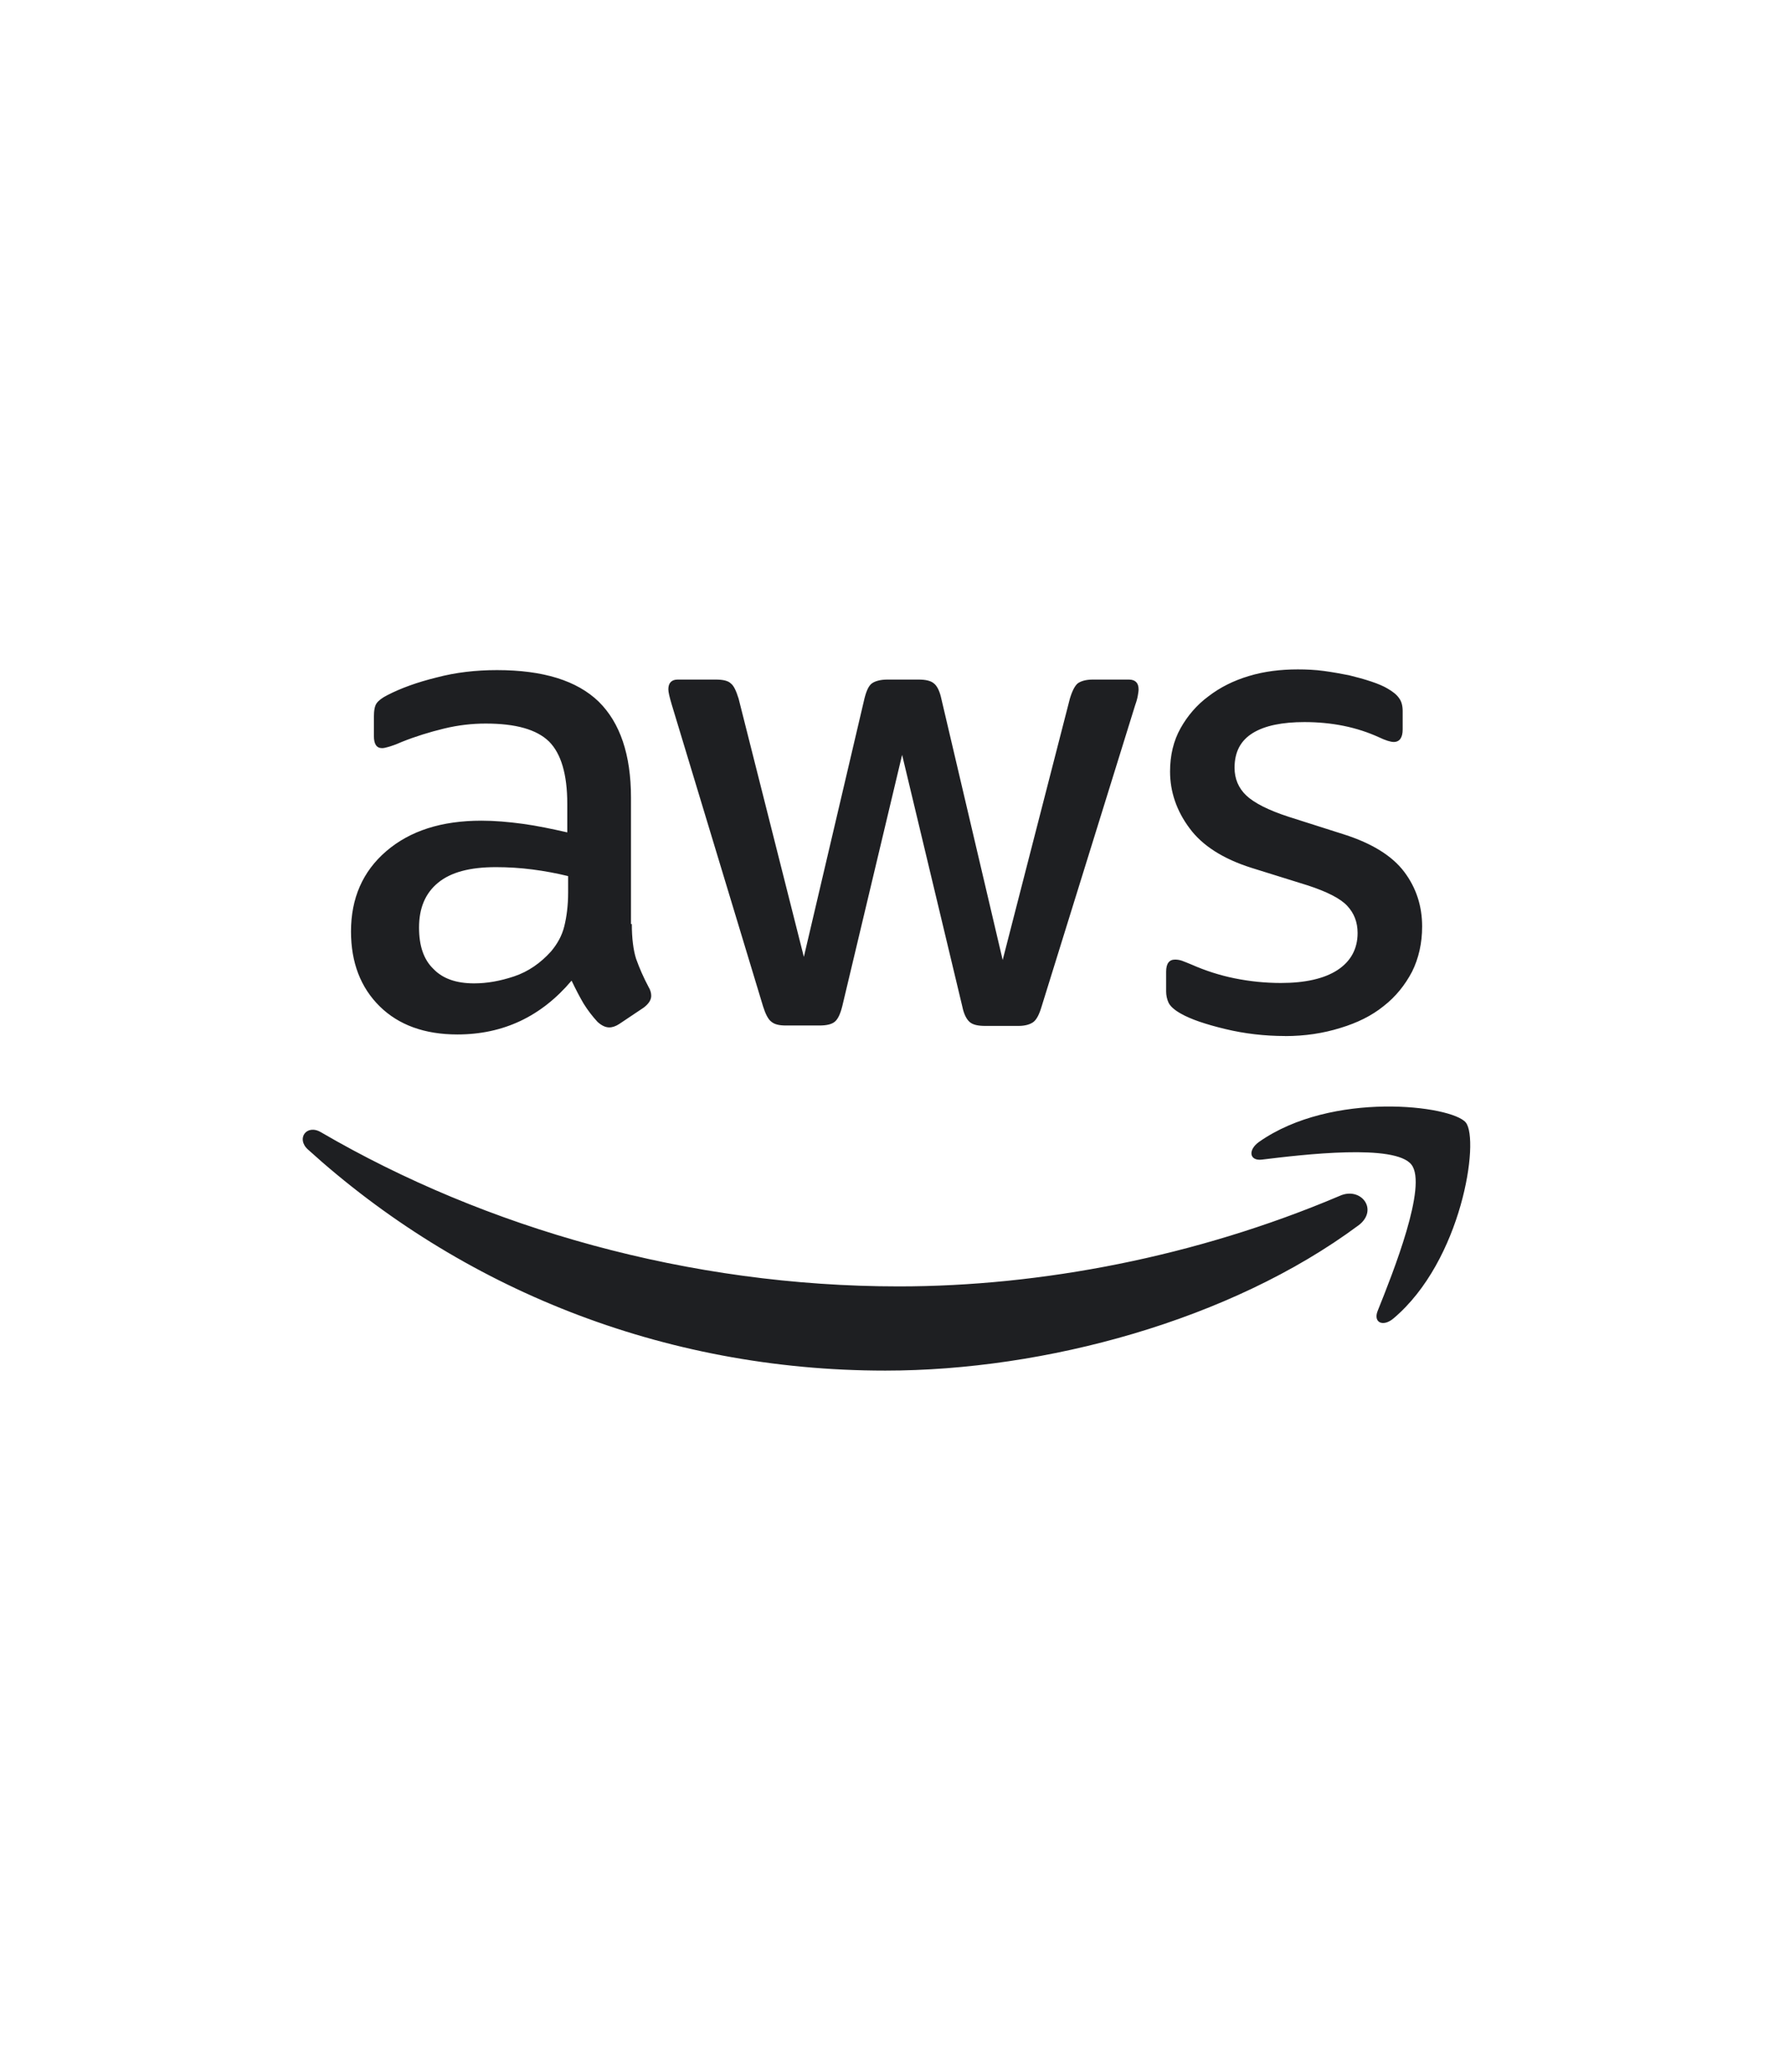
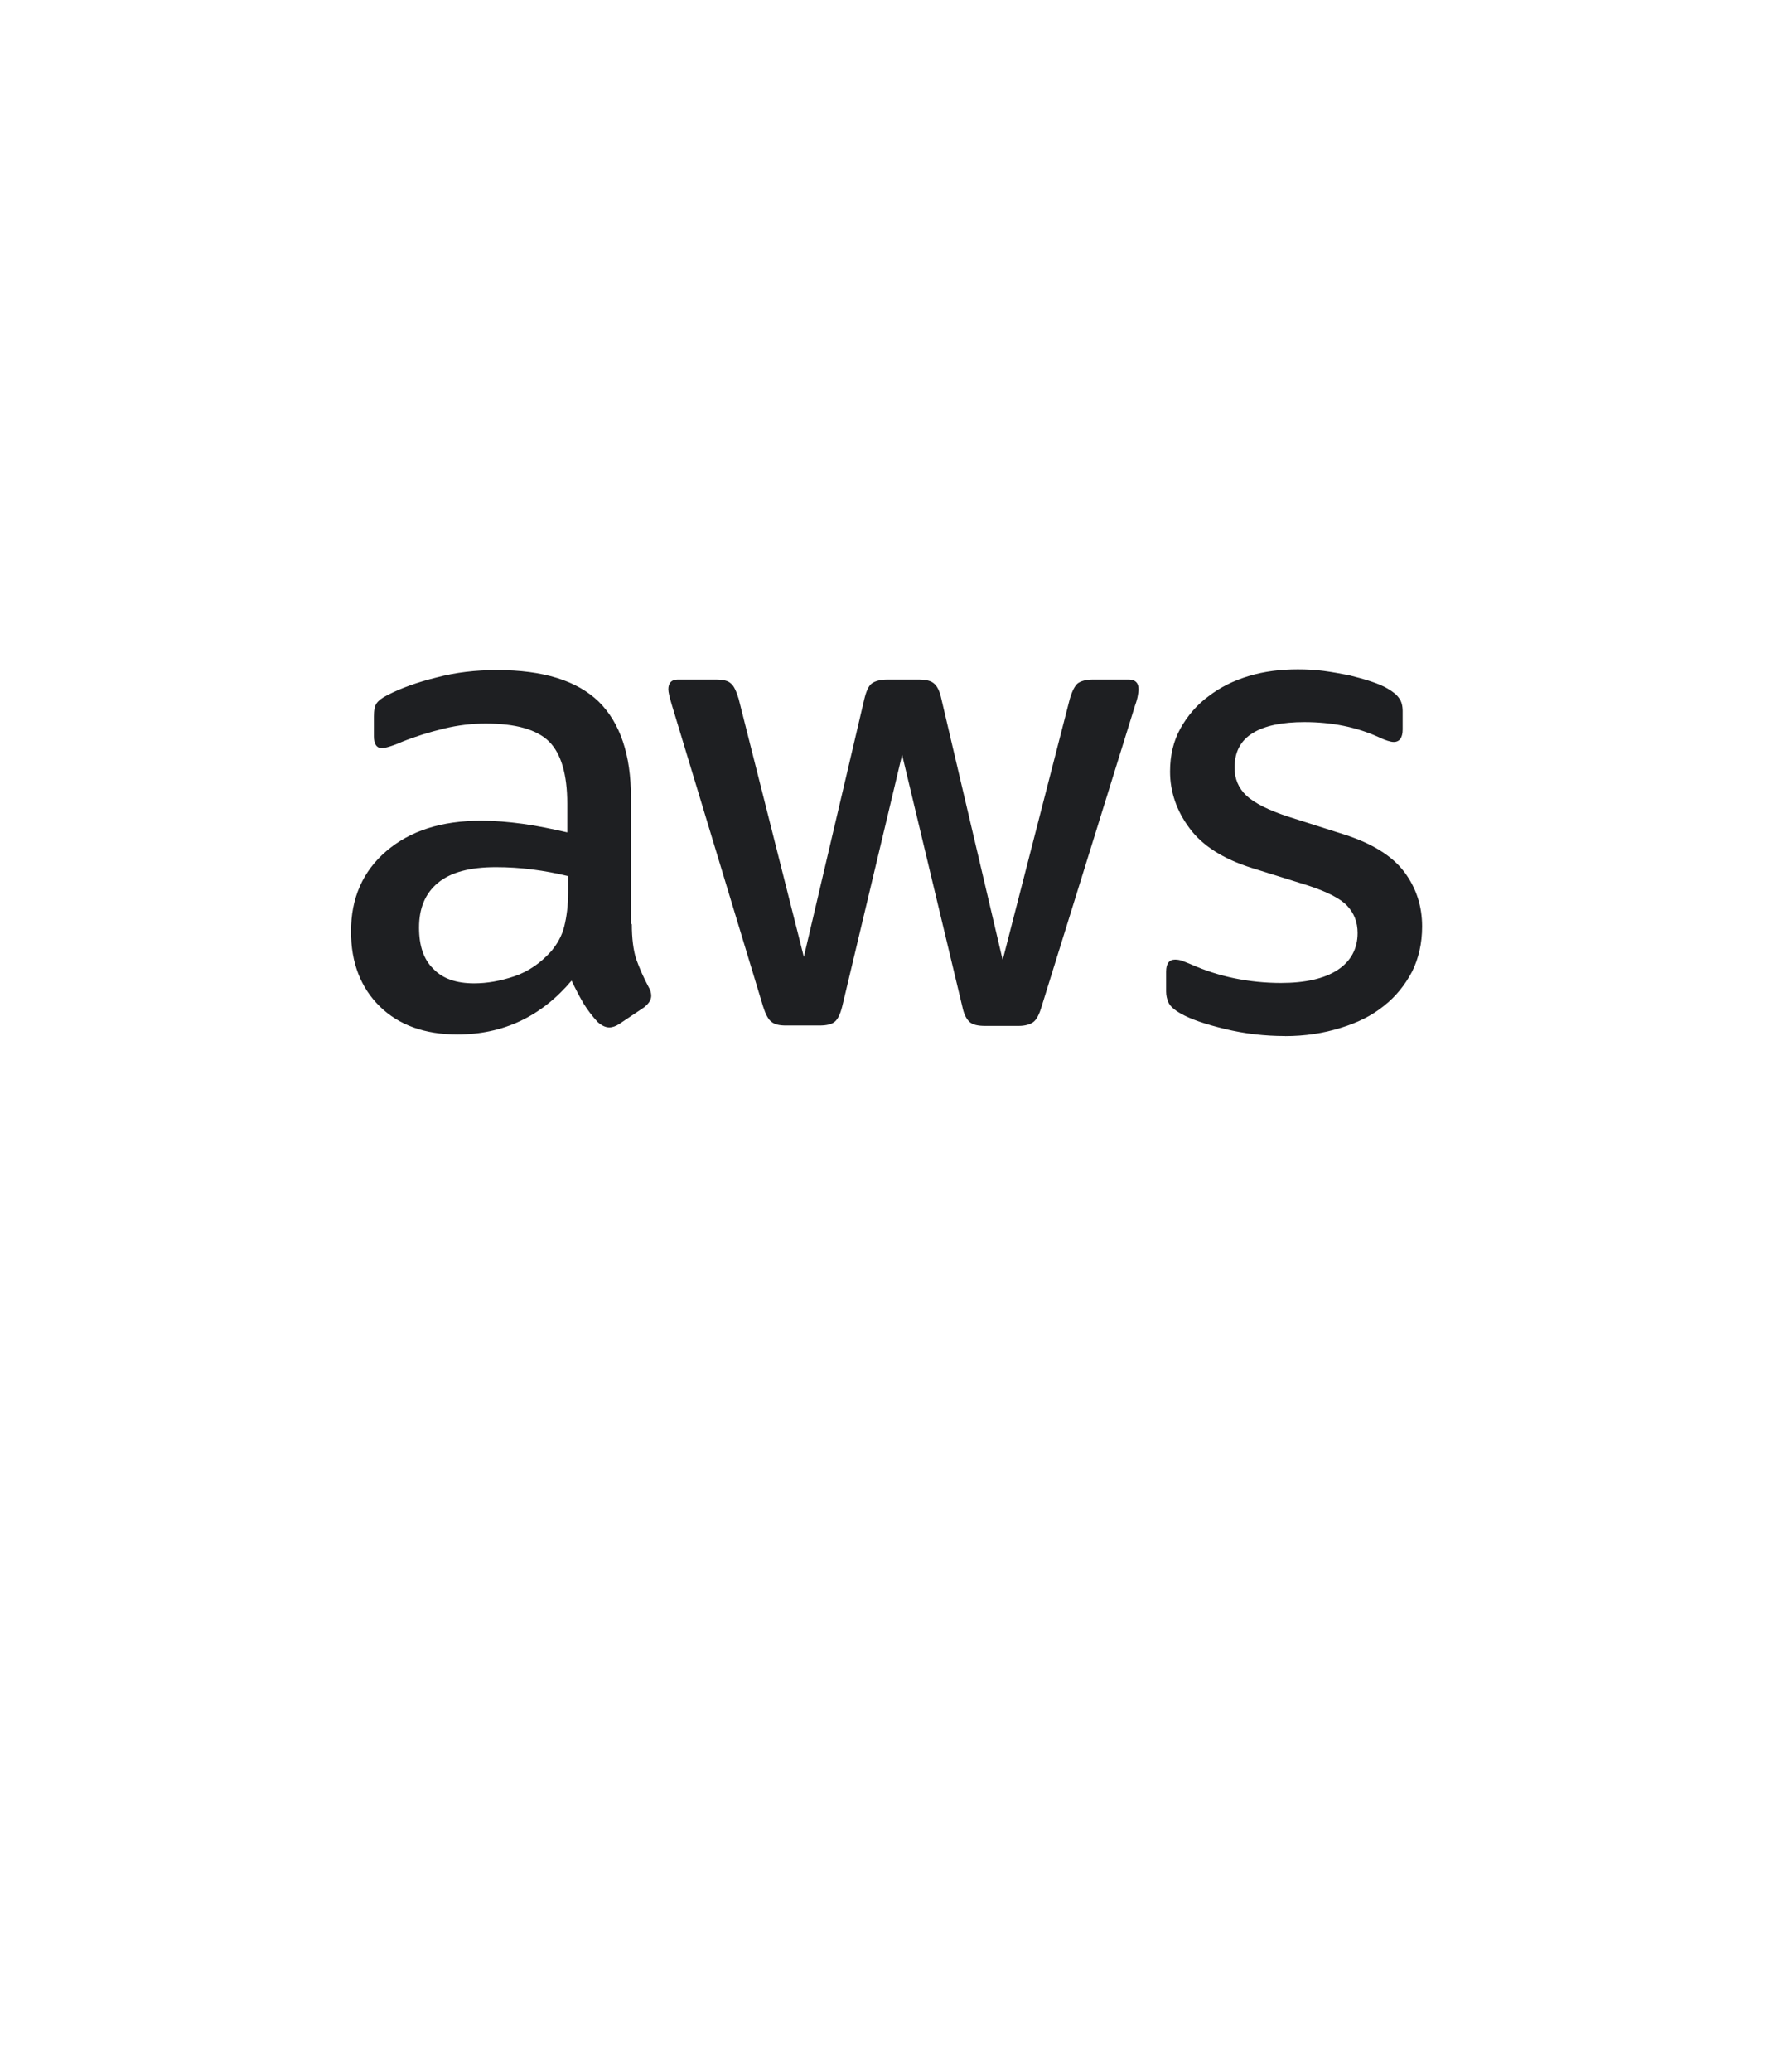
<svg xmlns="http://www.w3.org/2000/svg" fill="none" height="65" viewBox="0 0 56 65" width="56">
  <g fill="#1e1f22">
    <path d="m19.833 28.991c0 .453.049.82.134 1.089.108.303.239.597.39.881.061.098.085.196.085.281 0 .122-.073.245-.232.367l-.768.514c-.11.073-.219.11-.317.11-.122 0-.244-.061-.366-.171-.164-.177-.311-.37-.439-.575-.122-.208-.244-.441-.378-.722-.951 1.126-2.145 1.689-3.584 1.689-1.024 0-1.841-.294-2.438-.881-.597-.588-.902-1.371-.902-2.35 0-1.04.366-1.884 1.109-2.521.743-.636 1.731-.955 2.986-.955.414 0 .841.037 1.292.098.451.061.914.159 1.402.269v-.893c0-.93-.195-1.579-.573-1.958-.39-.379-1.048-.563-1.987-.563-.427 0-.865.049-1.316.159-.451.11-.89.245-1.316.416-.195.086-.341.135-.427.159-.085.025-.146.037-.195.037-.171 0-.256-.122-.256-.379v-.6c0-.196.024-.343.085-.428.061-.086.171-.171.341-.257.427-.22.939-.404 1.536-.551.598-.159 1.231-.233 1.902-.233 1.451 0 2.511.33 3.194.991.67.661 1.012 1.664 1.012 3.01v3.965zm-4.949 1.86c.402 0 .817-.073 1.256-.22.439-.147.829-.416 1.158-.783.195-.232.341-.489.414-.783.073-.294.122-.649.122-1.065v-.514c-.37-.09-.744-.16-1.121-.208-.38-.049-.763-.073-1.146-.073-.817 0-1.414.159-1.816.489-.402.331-.597.795-.597 1.407 0 .575.146 1.003.451 1.297.293.306.719.453 1.28.453zm9.788 1.322c-.22 0-.366-.037-.463-.122-.098-.073-.183-.245-.256-.477l-2.864-9.459c-.073-.245-.11-.404-.11-.489 0-.196.098-.306.293-.306h1.194c.232 0 .39.037.475.122.098.073.171.245.244.477l2.048 8.101 1.901-8.101c.061-.245.134-.404.232-.477.098-.073.268-.122.488-.122h.975c.232 0 .39.037.487.122.098.073.183.245.232.477l1.926 8.199 2.109-8.199c.073-.245.158-.404.244-.477.098-.073.256-.122.475-.122h1.133c.195 0 .305.098.305.306 0 .061-.012.122-.024.196-.012.073-.036.171-.085.306l-2.938 9.459c-.073.245-.158.404-.256.477-.098.073-.256.122-.463.122h-1.048c-.232 0-.39-.037-.488-.122-.098-.086-.183-.245-.232-.489l-1.889-7.893-1.877 7.88c-.061.245-.134.404-.232.489-.098.086-.268.122-.487.122zm15.663.33c-.634 0-1.268-.073-1.877-.22-.61-.147-1.085-.306-1.402-.489-.195-.11-.329-.233-.378-.343-.048-.108-.072-.225-.073-.343v-.624c0-.257.098-.379.28-.379.075 0.0.149.013.219.037.073.025.183.073.305.122.43.19.88.334 1.341.428.477.097.963.146 1.451.147.768 0 1.365-.135 1.78-.404.414-.269.634-.661.634-1.163 0-.343-.11-.624-.329-.857-.219-.232-.634-.44-1.231-.636l-1.768-.551c-.89-.281-1.548-.698-1.95-1.248-.402-.538-.609-1.138-.609-1.774 0-.514.11-.967.329-1.358.219-.392.512-.734.877-1.003.366-.281.78-.489 1.268-.636.487-.147.999-.208 1.536-.208.268 0 .549.012.817.049.28.037.536.086.792.135.244.061.475.122.695.196.219.073.39.147.512.22.171.098.292.196.366.306.073.098.11.233.11.404v.575c0 .257-.098.392-.28.392-.098 0-.256-.049-.463-.147-.695-.318-1.475-.477-2.34-.477-.695 0-1.243.11-1.621.343-.378.232-.573.587-.573 1.089 0 .343.122.636.366.869.244.232.695.465 1.341.673l1.731.551c.878.281 1.511.673 1.889 1.175.378.502.561 1.077.561 1.713 0 .526-.11 1.004-.317 1.419-.219.416-.512.783-.89 1.077-.378.306-.829.526-1.353.685-.549.171-1.121.257-1.743.257z" />
-     <path d="m42.636 38.448c-4.01 2.974-9.836 4.552-14.846 4.552-7.021 0-13.347-2.607-18.125-6.938-.378-.343-.037-.808.414-.538 5.168 3.01 11.543 4.834 18.137 4.834 4.449 0 9.337-.93 13.835-2.839.67-.306 1.243.441.585.93zm1.67-1.909c-.512-.661-3.389-.318-4.693-.159-.39.049-.451-.294-.098-.551 2.292-1.615 6.058-1.15 6.497-.612.439.551-.122 4.332-2.267 6.143-.329.281-.646.135-.5-.233.487-1.212 1.572-3.94 1.06-4.589z" />
  </g>
</svg>